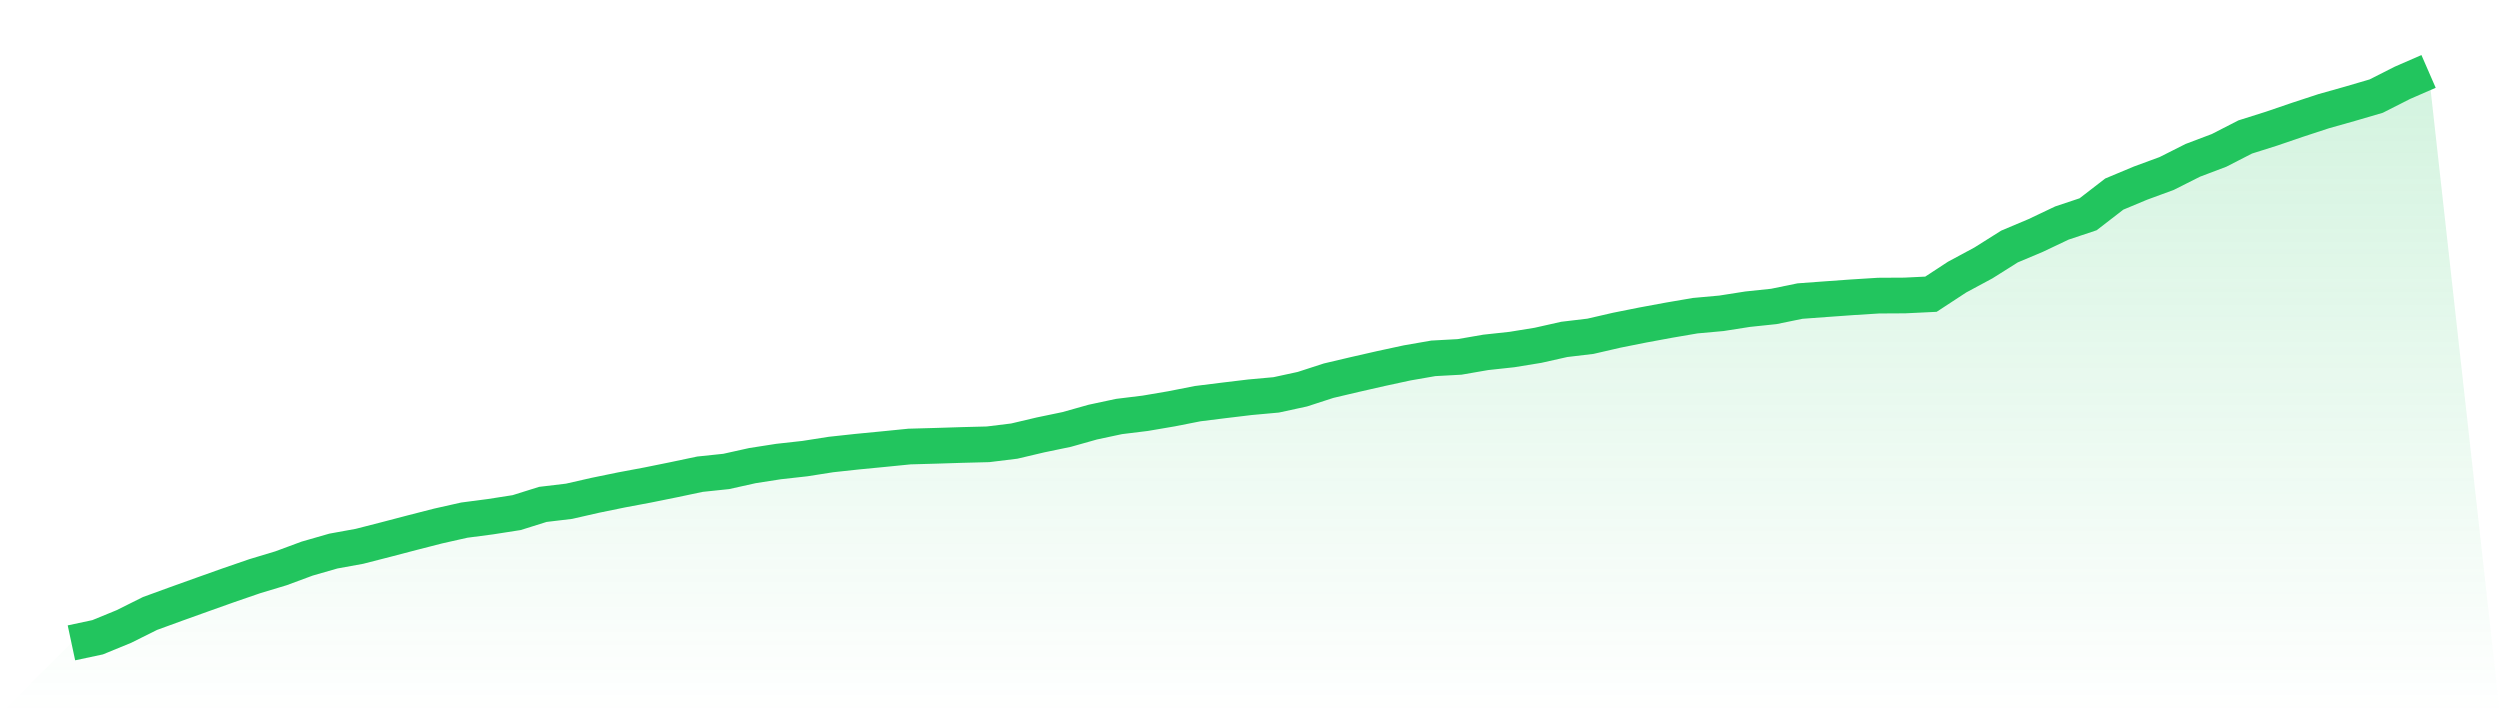
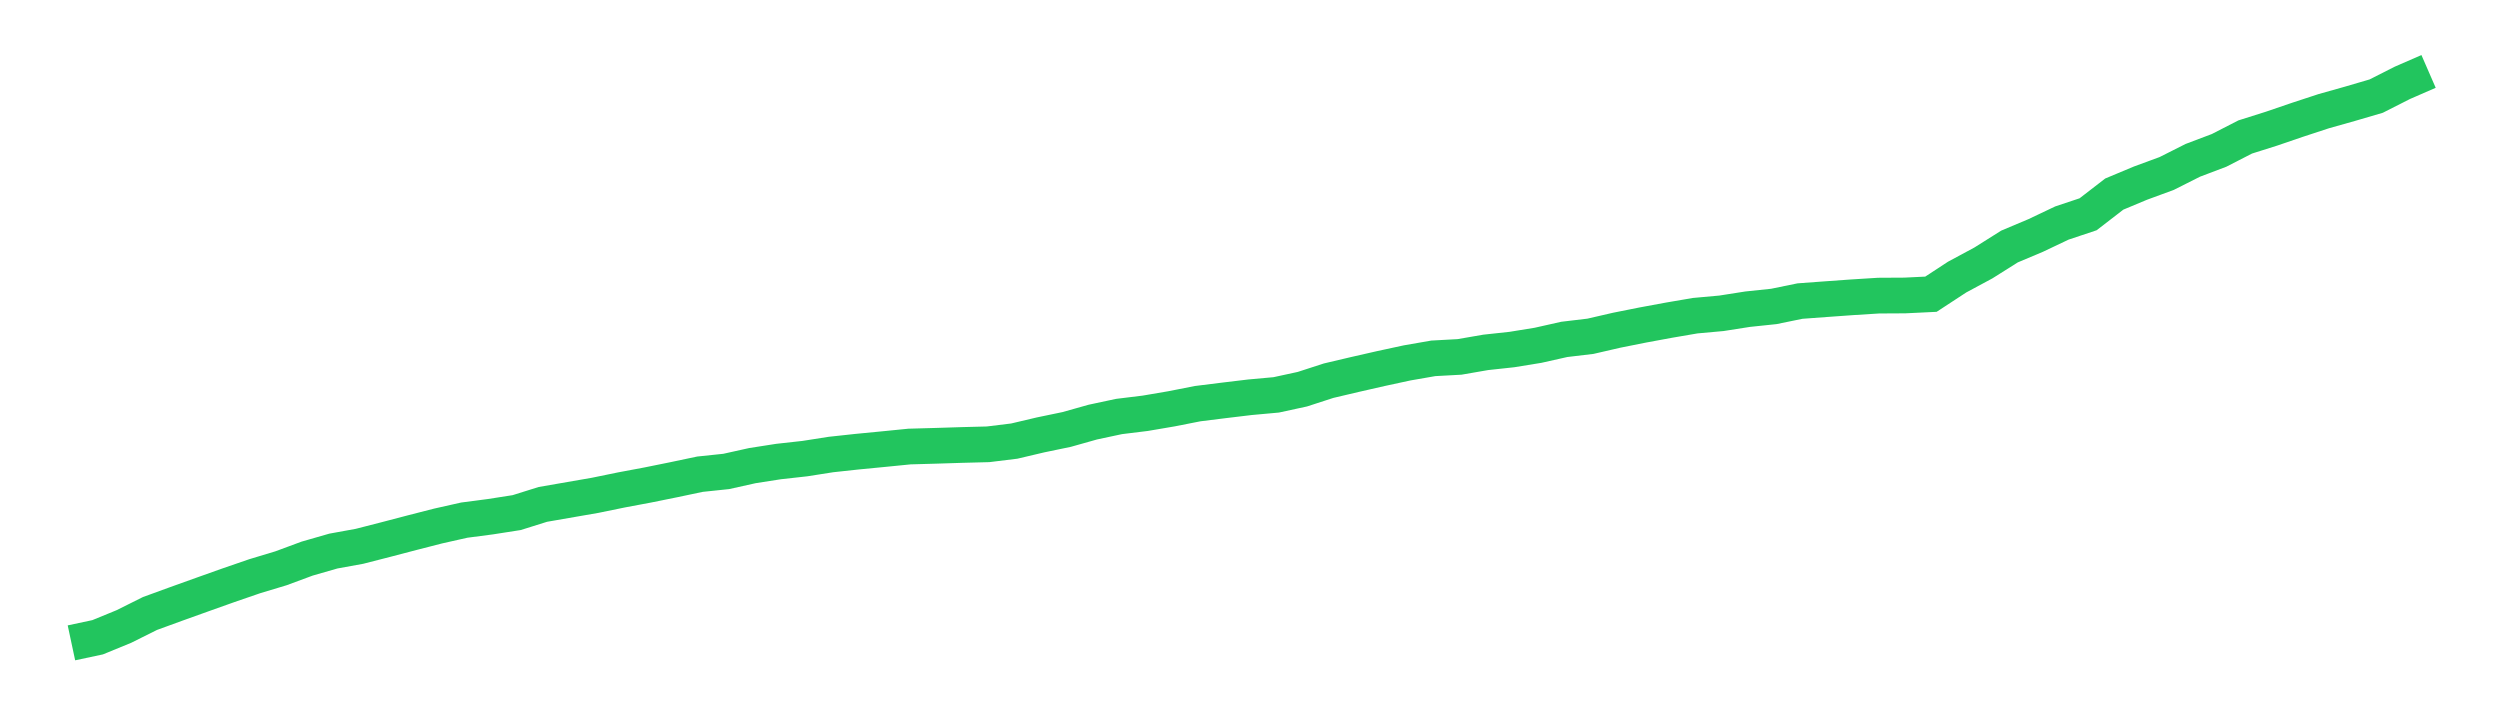
<svg xmlns="http://www.w3.org/2000/svg" viewBox="0 0 140 40">
  <defs>
    <linearGradient id="gradient" x1="0" x2="0" y1="0" y2="1">
      <stop offset="0%" stop-color="#22c55e" stop-opacity="0.2" />
      <stop offset="100%" stop-color="#22c55e" stop-opacity="0" />
    </linearGradient>
  </defs>
-   <path d="M4,36 L4,36 L5.467,35.687 L6.933,35.086 L8.4,34.355 L9.867,33.82 L11.333,33.294 L12.8,32.772 L14.267,32.267 L15.733,31.825 L17.2,31.282 L18.667,30.86 L20.133,30.593 L21.6,30.217 L23.067,29.833 L24.533,29.457 L26,29.127 L27.467,28.935 L28.933,28.706 L30.4,28.246 L31.867,28.071 L33.333,27.737 L34.8,27.436 L36.267,27.161 L37.733,26.864 L39.2,26.555 L40.667,26.401 L42.133,26.075 L43.6,25.846 L45.067,25.683 L46.533,25.453 L48,25.294 L49.467,25.152 L50.933,25.006 L52.4,24.965 L53.867,24.919 L55.333,24.881 L56.8,24.701 L58.267,24.355 L59.733,24.05 L61.2,23.637 L62.667,23.324 L64.133,23.144 L65.6,22.894 L67.067,22.605 L68.533,22.422 L70,22.246 L71.467,22.113 L72.933,21.795 L74.4,21.319 L75.867,20.973 L77.333,20.639 L78.8,20.322 L80.267,20.067 L81.733,19.987 L83.2,19.733 L84.667,19.574 L86.133,19.336 L87.6,19.006 L89.067,18.831 L90.533,18.493 L92,18.2 L93.467,17.929 L94.933,17.678 L96.4,17.545 L97.867,17.315 L99.333,17.161 L100.8,16.86 L102.267,16.752 L103.733,16.647 L105.2,16.555 L106.667,16.547 L108.133,16.476 L109.6,15.516 L111.067,14.727 L112.533,13.804 L114,13.186 L115.467,12.489 L116.933,12 L118.4,10.868 L119.867,10.255 L121.333,9.716 L122.8,8.977 L124.267,8.422 L125.733,7.67 L127.2,7.207 L128.667,6.706 L130.133,6.225 L131.6,5.812 L133.067,5.382 L134.533,4.639 L136,4 L140,40 L0,40 z" fill="url(#gradient)" />
-   <path d="M4,36 L4,36 L5.467,35.687 L6.933,35.086 L8.4,34.355 L9.867,33.82 L11.333,33.294 L12.8,32.772 L14.267,32.267 L15.733,31.825 L17.2,31.282 L18.667,30.86 L20.133,30.593 L21.6,30.217 L23.067,29.833 L24.533,29.457 L26,29.127 L27.467,28.935 L28.933,28.706 L30.4,28.246 L31.867,28.071 L33.333,27.737 L34.8,27.436 L36.267,27.161 L37.733,26.864 L39.2,26.555 L40.667,26.401 L42.133,26.075 L43.6,25.846 L45.067,25.683 L46.533,25.453 L48,25.294 L49.467,25.152 L50.933,25.006 L52.4,24.965 L53.867,24.919 L55.333,24.881 L56.8,24.701 L58.267,24.355 L59.733,24.05 L61.2,23.637 L62.667,23.324 L64.133,23.144 L65.6,22.894 L67.067,22.605 L68.533,22.422 L70,22.246 L71.467,22.113 L72.933,21.795 L74.4,21.319 L75.867,20.973 L77.333,20.639 L78.8,20.322 L80.267,20.067 L81.733,19.987 L83.2,19.733 L84.667,19.574 L86.133,19.336 L87.6,19.006 L89.067,18.831 L90.533,18.493 L92,18.2 L93.467,17.929 L94.933,17.678 L96.4,17.545 L97.867,17.315 L99.333,17.161 L100.8,16.86 L102.267,16.752 L103.733,16.647 L105.2,16.555 L106.667,16.547 L108.133,16.476 L109.6,15.516 L111.067,14.727 L112.533,13.804 L114,13.186 L115.467,12.489 L116.933,12 L118.4,10.868 L119.867,10.255 L121.333,9.716 L122.8,8.977 L124.267,8.422 L125.733,7.67 L127.2,7.207 L128.667,6.706 L130.133,6.225 L131.6,5.812 L133.067,5.382 L134.533,4.639 L136,4" fill="none" stroke="#22c55e" stroke-width="2" />
+   <path d="M4,36 L4,36 L5.467,35.687 L6.933,35.086 L8.4,34.355 L9.867,33.82 L11.333,33.294 L12.8,32.772 L14.267,32.267 L15.733,31.825 L17.2,31.282 L18.667,30.86 L20.133,30.593 L21.6,30.217 L23.067,29.833 L24.533,29.457 L26,29.127 L27.467,28.935 L28.933,28.706 L30.4,28.246 L33.333,27.737 L34.8,27.436 L36.267,27.161 L37.733,26.864 L39.2,26.555 L40.667,26.401 L42.133,26.075 L43.6,25.846 L45.067,25.683 L46.533,25.453 L48,25.294 L49.467,25.152 L50.933,25.006 L52.4,24.965 L53.867,24.919 L55.333,24.881 L56.8,24.701 L58.267,24.355 L59.733,24.05 L61.2,23.637 L62.667,23.324 L64.133,23.144 L65.6,22.894 L67.067,22.605 L68.533,22.422 L70,22.246 L71.467,22.113 L72.933,21.795 L74.4,21.319 L75.867,20.973 L77.333,20.639 L78.8,20.322 L80.267,20.067 L81.733,19.987 L83.2,19.733 L84.667,19.574 L86.133,19.336 L87.6,19.006 L89.067,18.831 L90.533,18.493 L92,18.2 L93.467,17.929 L94.933,17.678 L96.4,17.545 L97.867,17.315 L99.333,17.161 L100.8,16.86 L102.267,16.752 L103.733,16.647 L105.2,16.555 L106.667,16.547 L108.133,16.476 L109.6,15.516 L111.067,14.727 L112.533,13.804 L114,13.186 L115.467,12.489 L116.933,12 L118.4,10.868 L119.867,10.255 L121.333,9.716 L122.8,8.977 L124.267,8.422 L125.733,7.67 L127.2,7.207 L128.667,6.706 L130.133,6.225 L131.6,5.812 L133.067,5.382 L134.533,4.639 L136,4" fill="none" stroke="#22c55e" stroke-width="2" />
</svg>